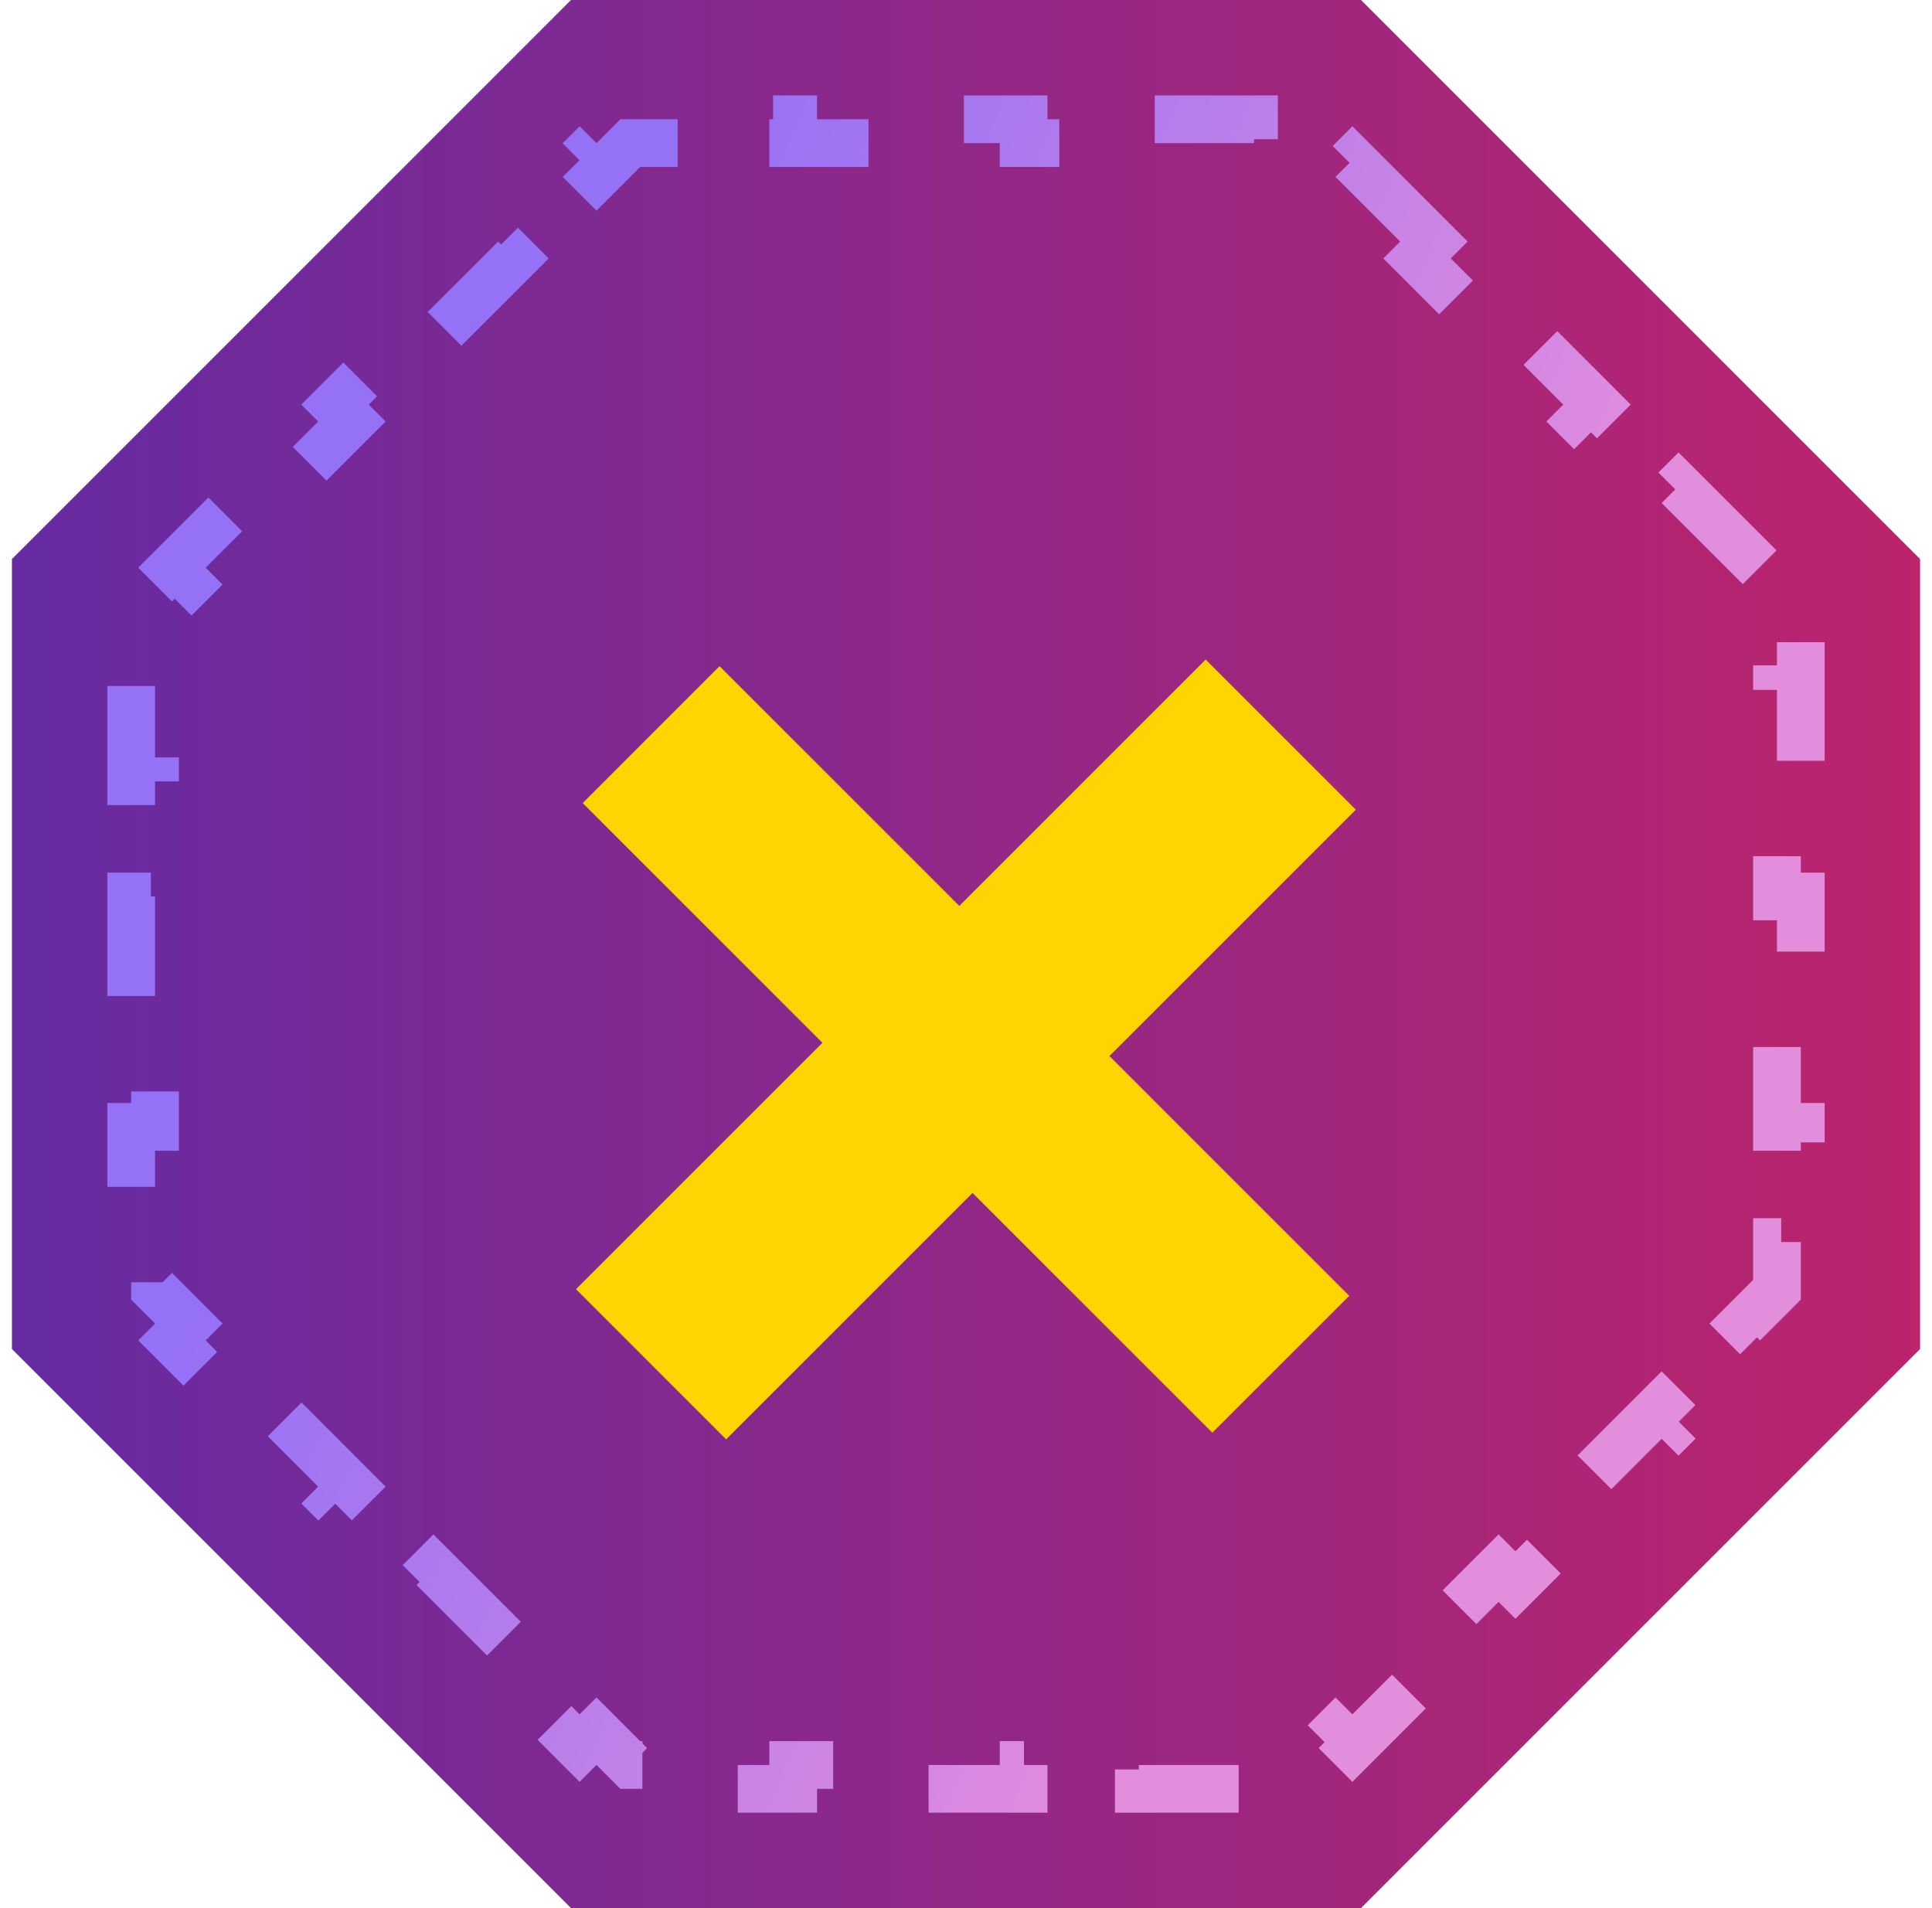
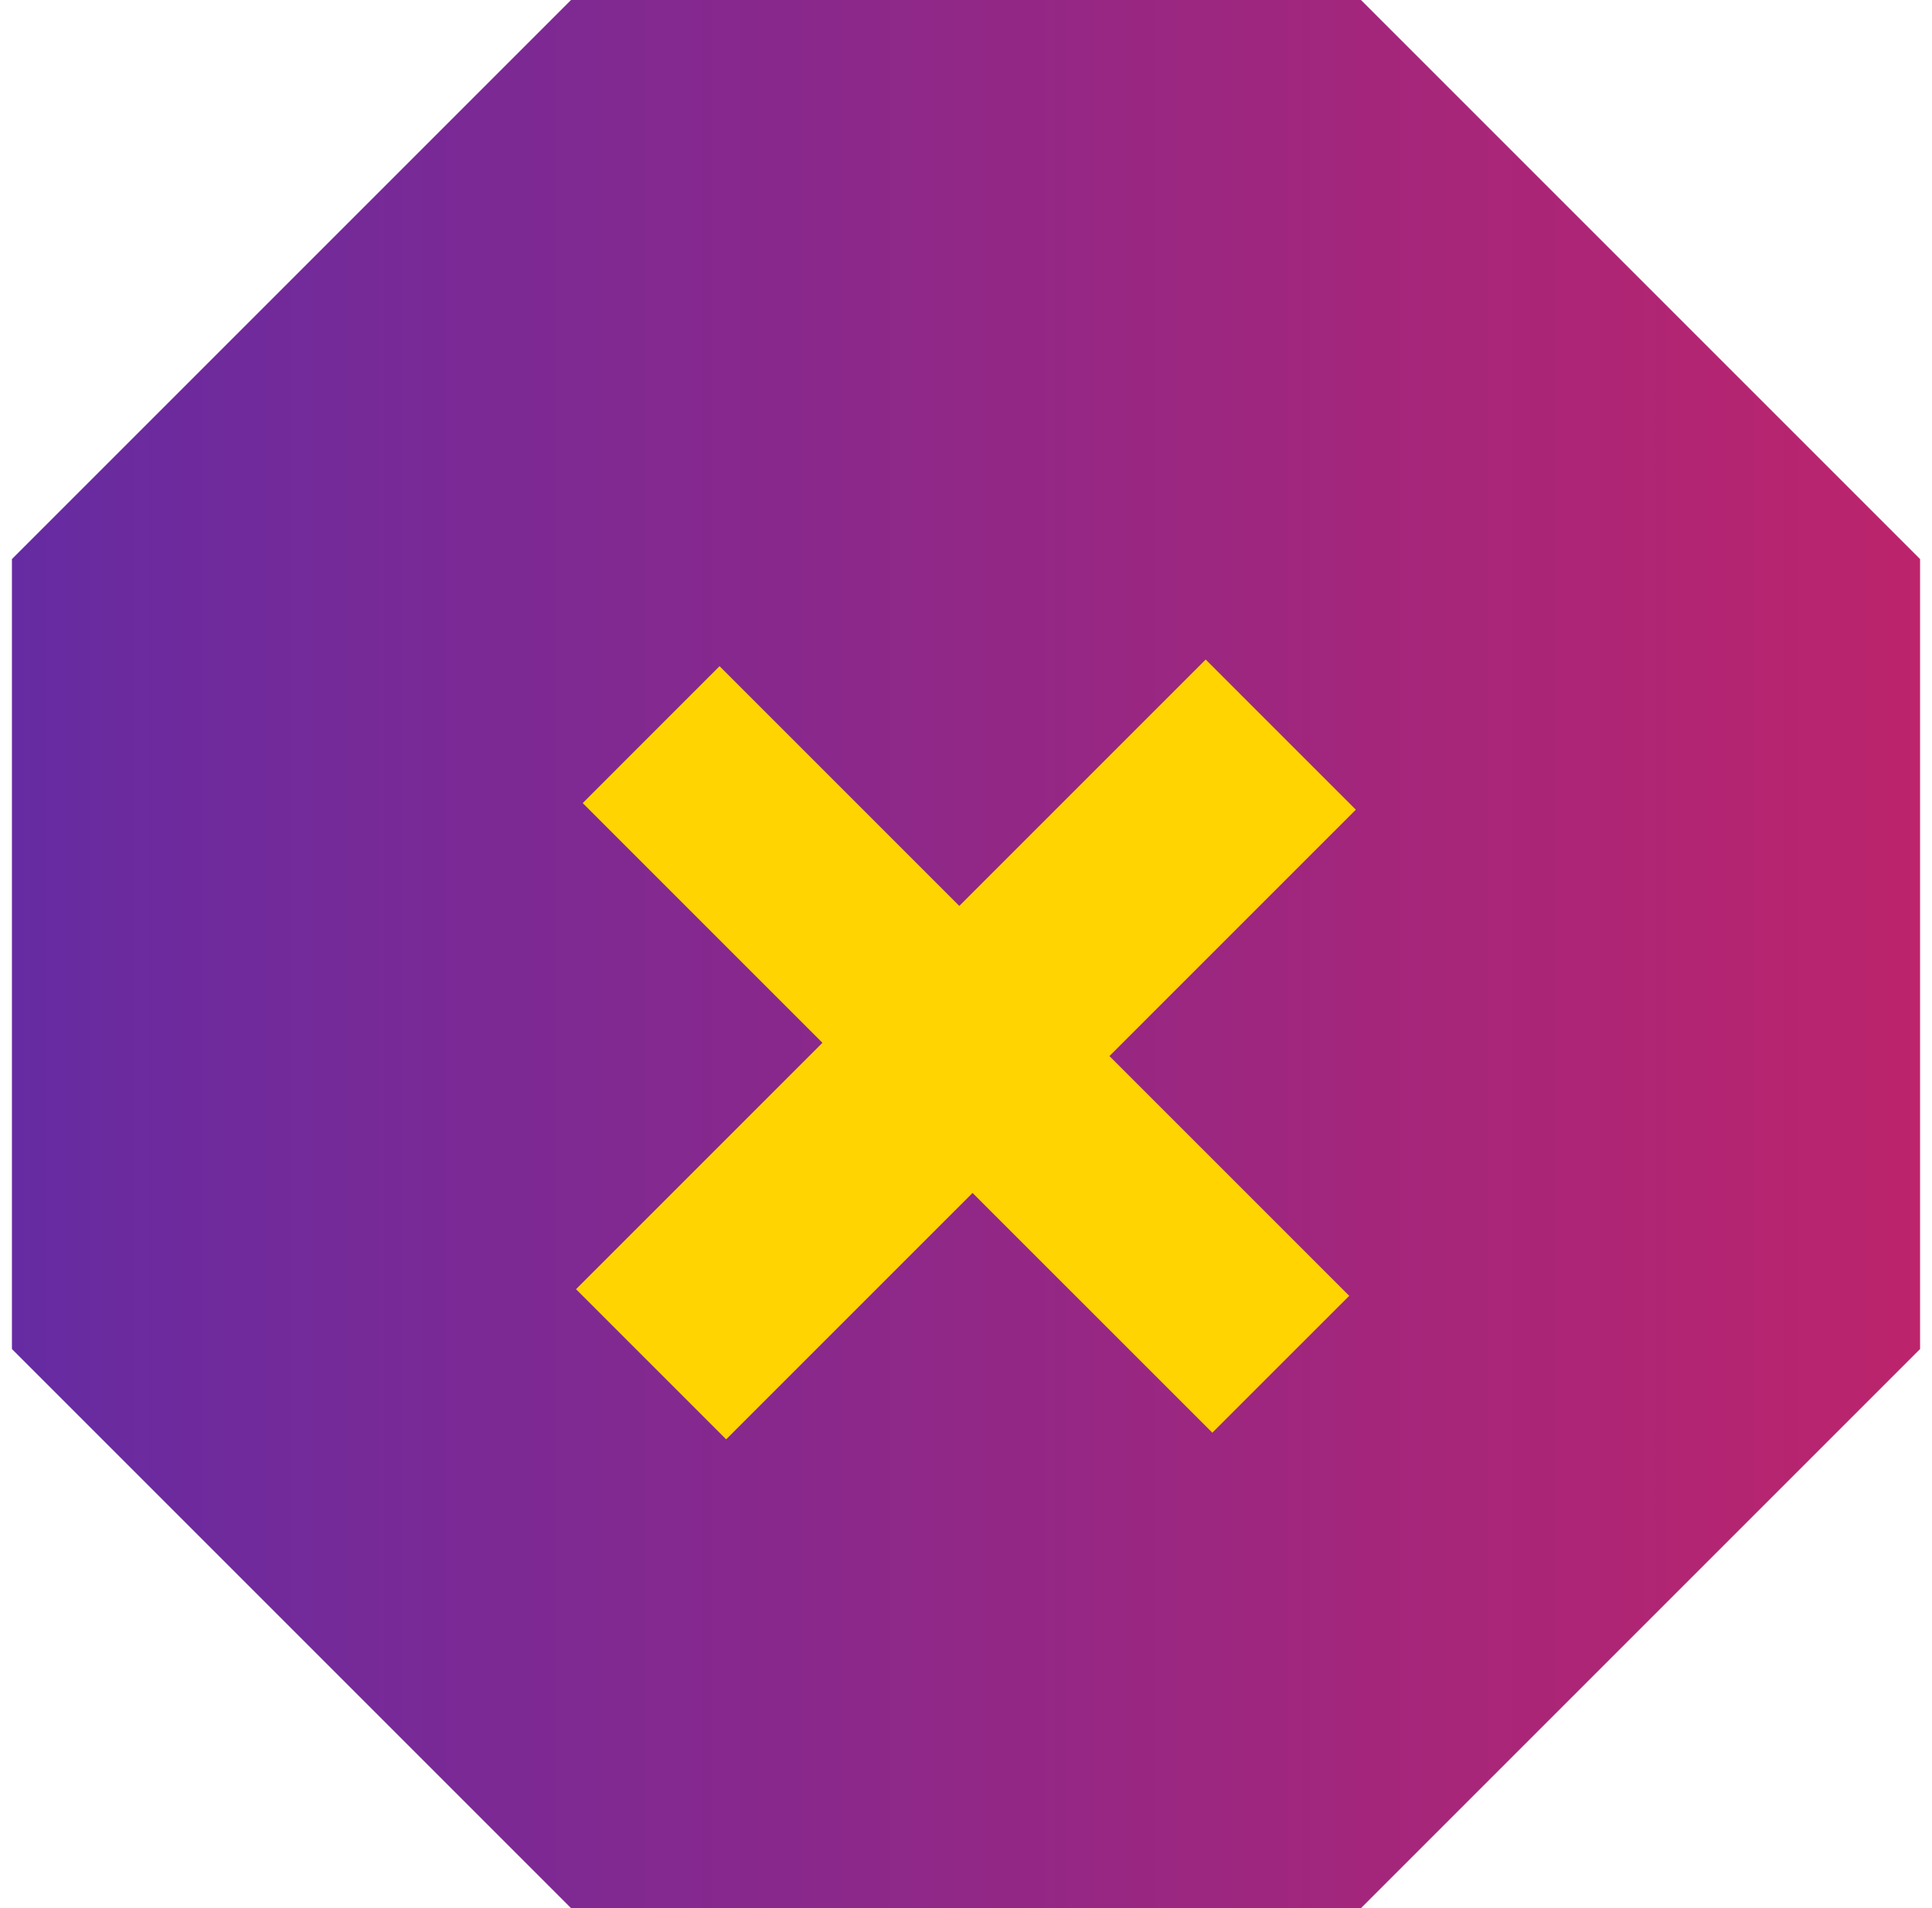
<svg xmlns="http://www.w3.org/2000/svg" width="100%" height="100%" viewBox="0 0 81 80" fill="none">
  <path d="M57.06 0H23.94L0.5 23.44V56.56L23.94 80H57.06L80.5 56.56V23.44L57.06 0Z" fill="url(#paint0_linear_998_6492)" />
-   <path d="M60.117 10.127L56.699 6.709L55.992 7.416L54.576 6H52.575V5H47.745V6H42.915V5H38.085V6H33.255V5H28.425V6H26.424L25.008 7.416L24.301 6.709L20.883 10.127L21.59 10.835L18.171 14.253L17.464 13.546L14.046 16.964L14.753 17.671L11.335 21.09L10.627 20.383L7.209 23.801L7.916 24.508L6.5 25.924V27.925H5.5V32.755H6.5V37.585H5.5V42.415H6.5V47.245H5.5V52.075H6.5V54.076L7.916 55.492L7.209 56.199L10.627 59.617L11.335 58.91L14.753 62.329L14.046 63.036L17.464 66.454L18.171 65.747L21.59 69.165L20.883 69.873L24.301 73.291L25.008 72.584L26.424 74H28.425V75H33.255V74H38.085V75H42.915V74H47.745V75H52.575V74H54.576L55.992 72.584L56.699 73.291L60.117 69.873L59.41 69.165L62.829 65.747L63.536 66.454L66.954 63.036L66.247 62.329L69.665 58.91L70.373 59.617L73.791 56.199L73.084 55.492L74.5 54.076V52.075H75.5V47.245H74.5V42.415H75.5V37.585H74.5V32.755H75.5V27.925H74.5V25.924L73.084 24.508L73.791 23.801L70.373 20.383L69.665 21.09L66.247 17.671L66.954 16.964L63.536 13.546L62.829 14.253L59.41 10.835L60.117 10.127Z" stroke="url(#paint1_linear_998_6492)" stroke-width="2" stroke-dasharray="5 5" />
  <g filter="url(#filter0_d_998_6492)">
    <path fill-rule="evenodd" clip-rule="evenodd" d="M50.549 23.652L56.844 29.947L46.514 40.277L56.567 50.33L50.828 56.068L40.775 46.016L30.445 56.346L24.15 50.051L34.481 39.721L24.43 29.67L30.168 23.931L40.219 33.982L50.549 23.652Z" fill="#FFD400" />
  </g>
  <defs>
    <filter id="filter0_d_998_6492" x="20.15" y="23.652" width="40.693" height="40.693" filterUnits="userSpaceOnUse" color-interpolation-filters="sRGB">
      <feFlood flood-opacity="0" result="BackgroundImageFix" />
      <feColorMatrix in="SourceAlpha" type="matrix" values="0 0 0 0 0 0 0 0 0 0 0 0 0 0 0 0 0 0 127 0" result="hardAlpha" />
      <feOffset dy="4" />
      <feGaussianBlur stdDeviation="2" />
      <feComposite in2="hardAlpha" operator="out" />
      <feColorMatrix type="matrix" values="0 0 0 0 0 0 0 0 0 0 0 0 0 0 0 0 0 0 0.25 0" />
      <feBlend mode="normal" in2="BackgroundImageFix" result="effect1_dropShadow_998_6492" />
      <feBlend mode="normal" in="SourceGraphic" in2="effect1_dropShadow_998_6492" result="shape" />
    </filter>
    <linearGradient id="paint0_linear_998_6492" x1="80.518" y1="39.987" x2="0.555" y2="39.987" gradientUnits="userSpaceOnUse">
      <stop stop-color="#BC246C" />
      <stop offset="1" stop-color="#662BA2" />
    </linearGradient>
    <linearGradient id="paint1_linear_998_6492" x1="52.916" y1="61.4" x2="12.545" y2="44.243" gradientUnits="userSpaceOnUse">
      <stop offset="0.004" stop-color="#E38DDD" />
      <stop offset="1" stop-color="#9571F6" />
    </linearGradient>
  </defs>
</svg>